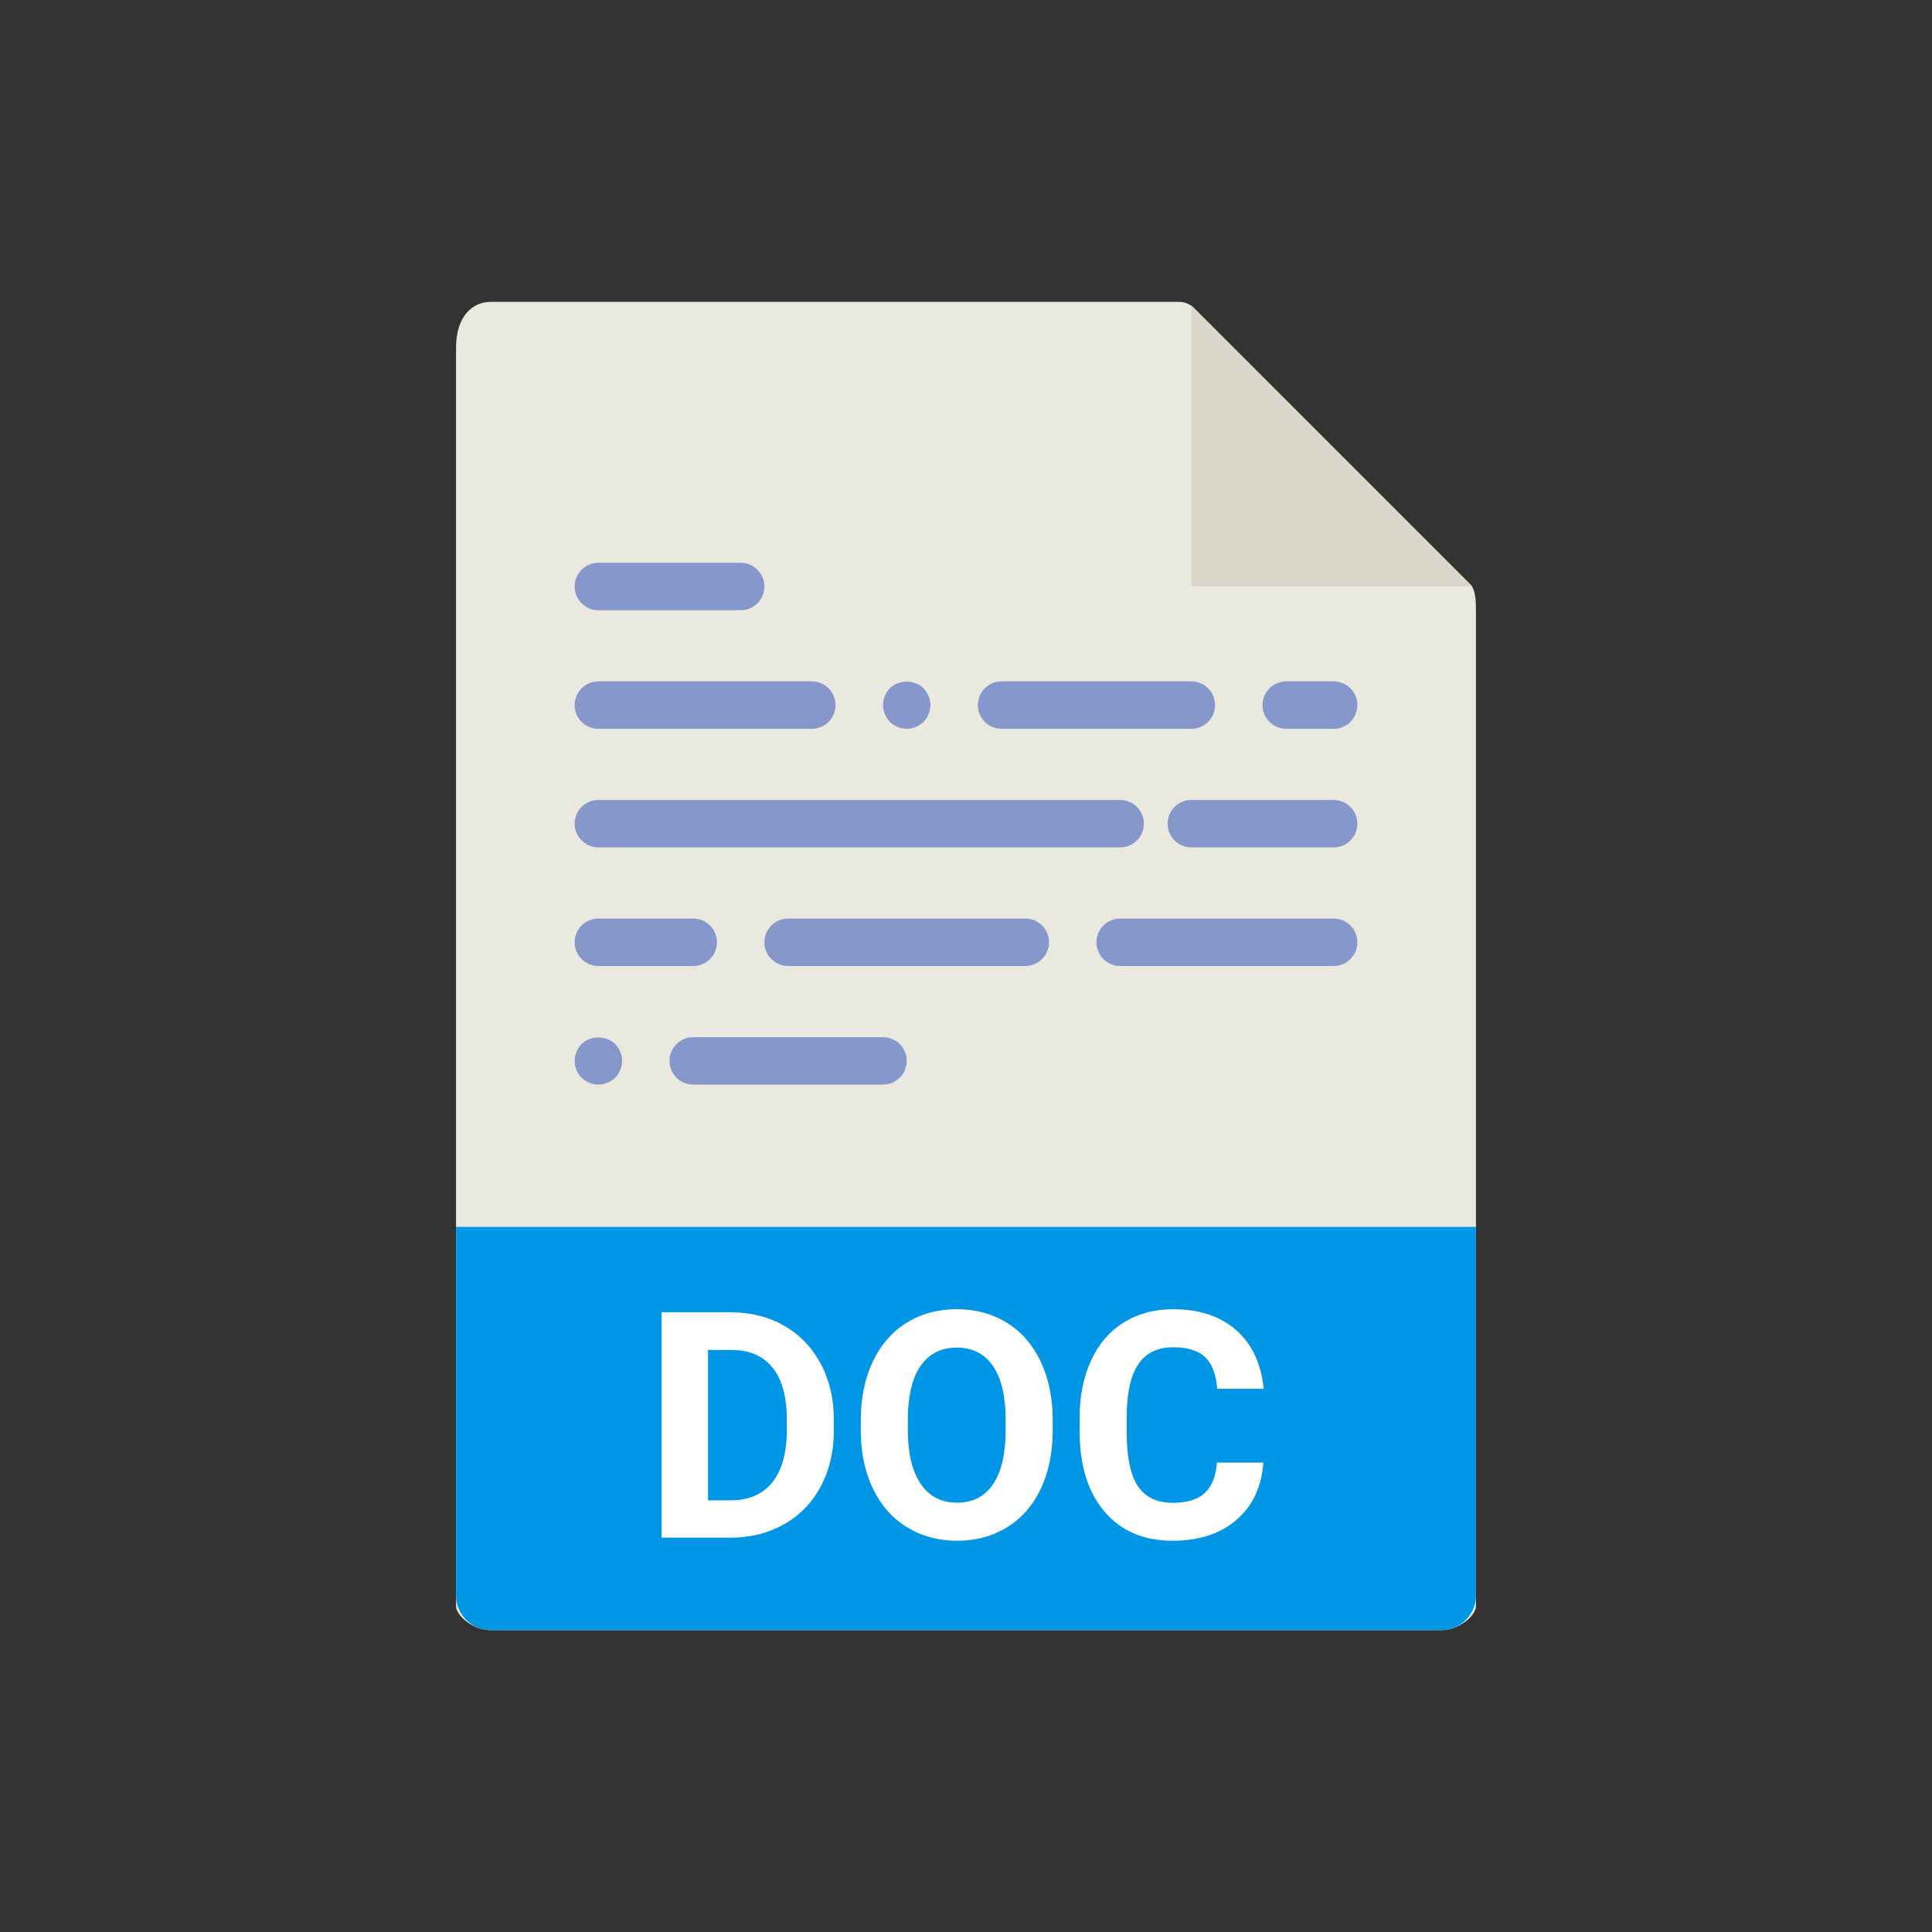
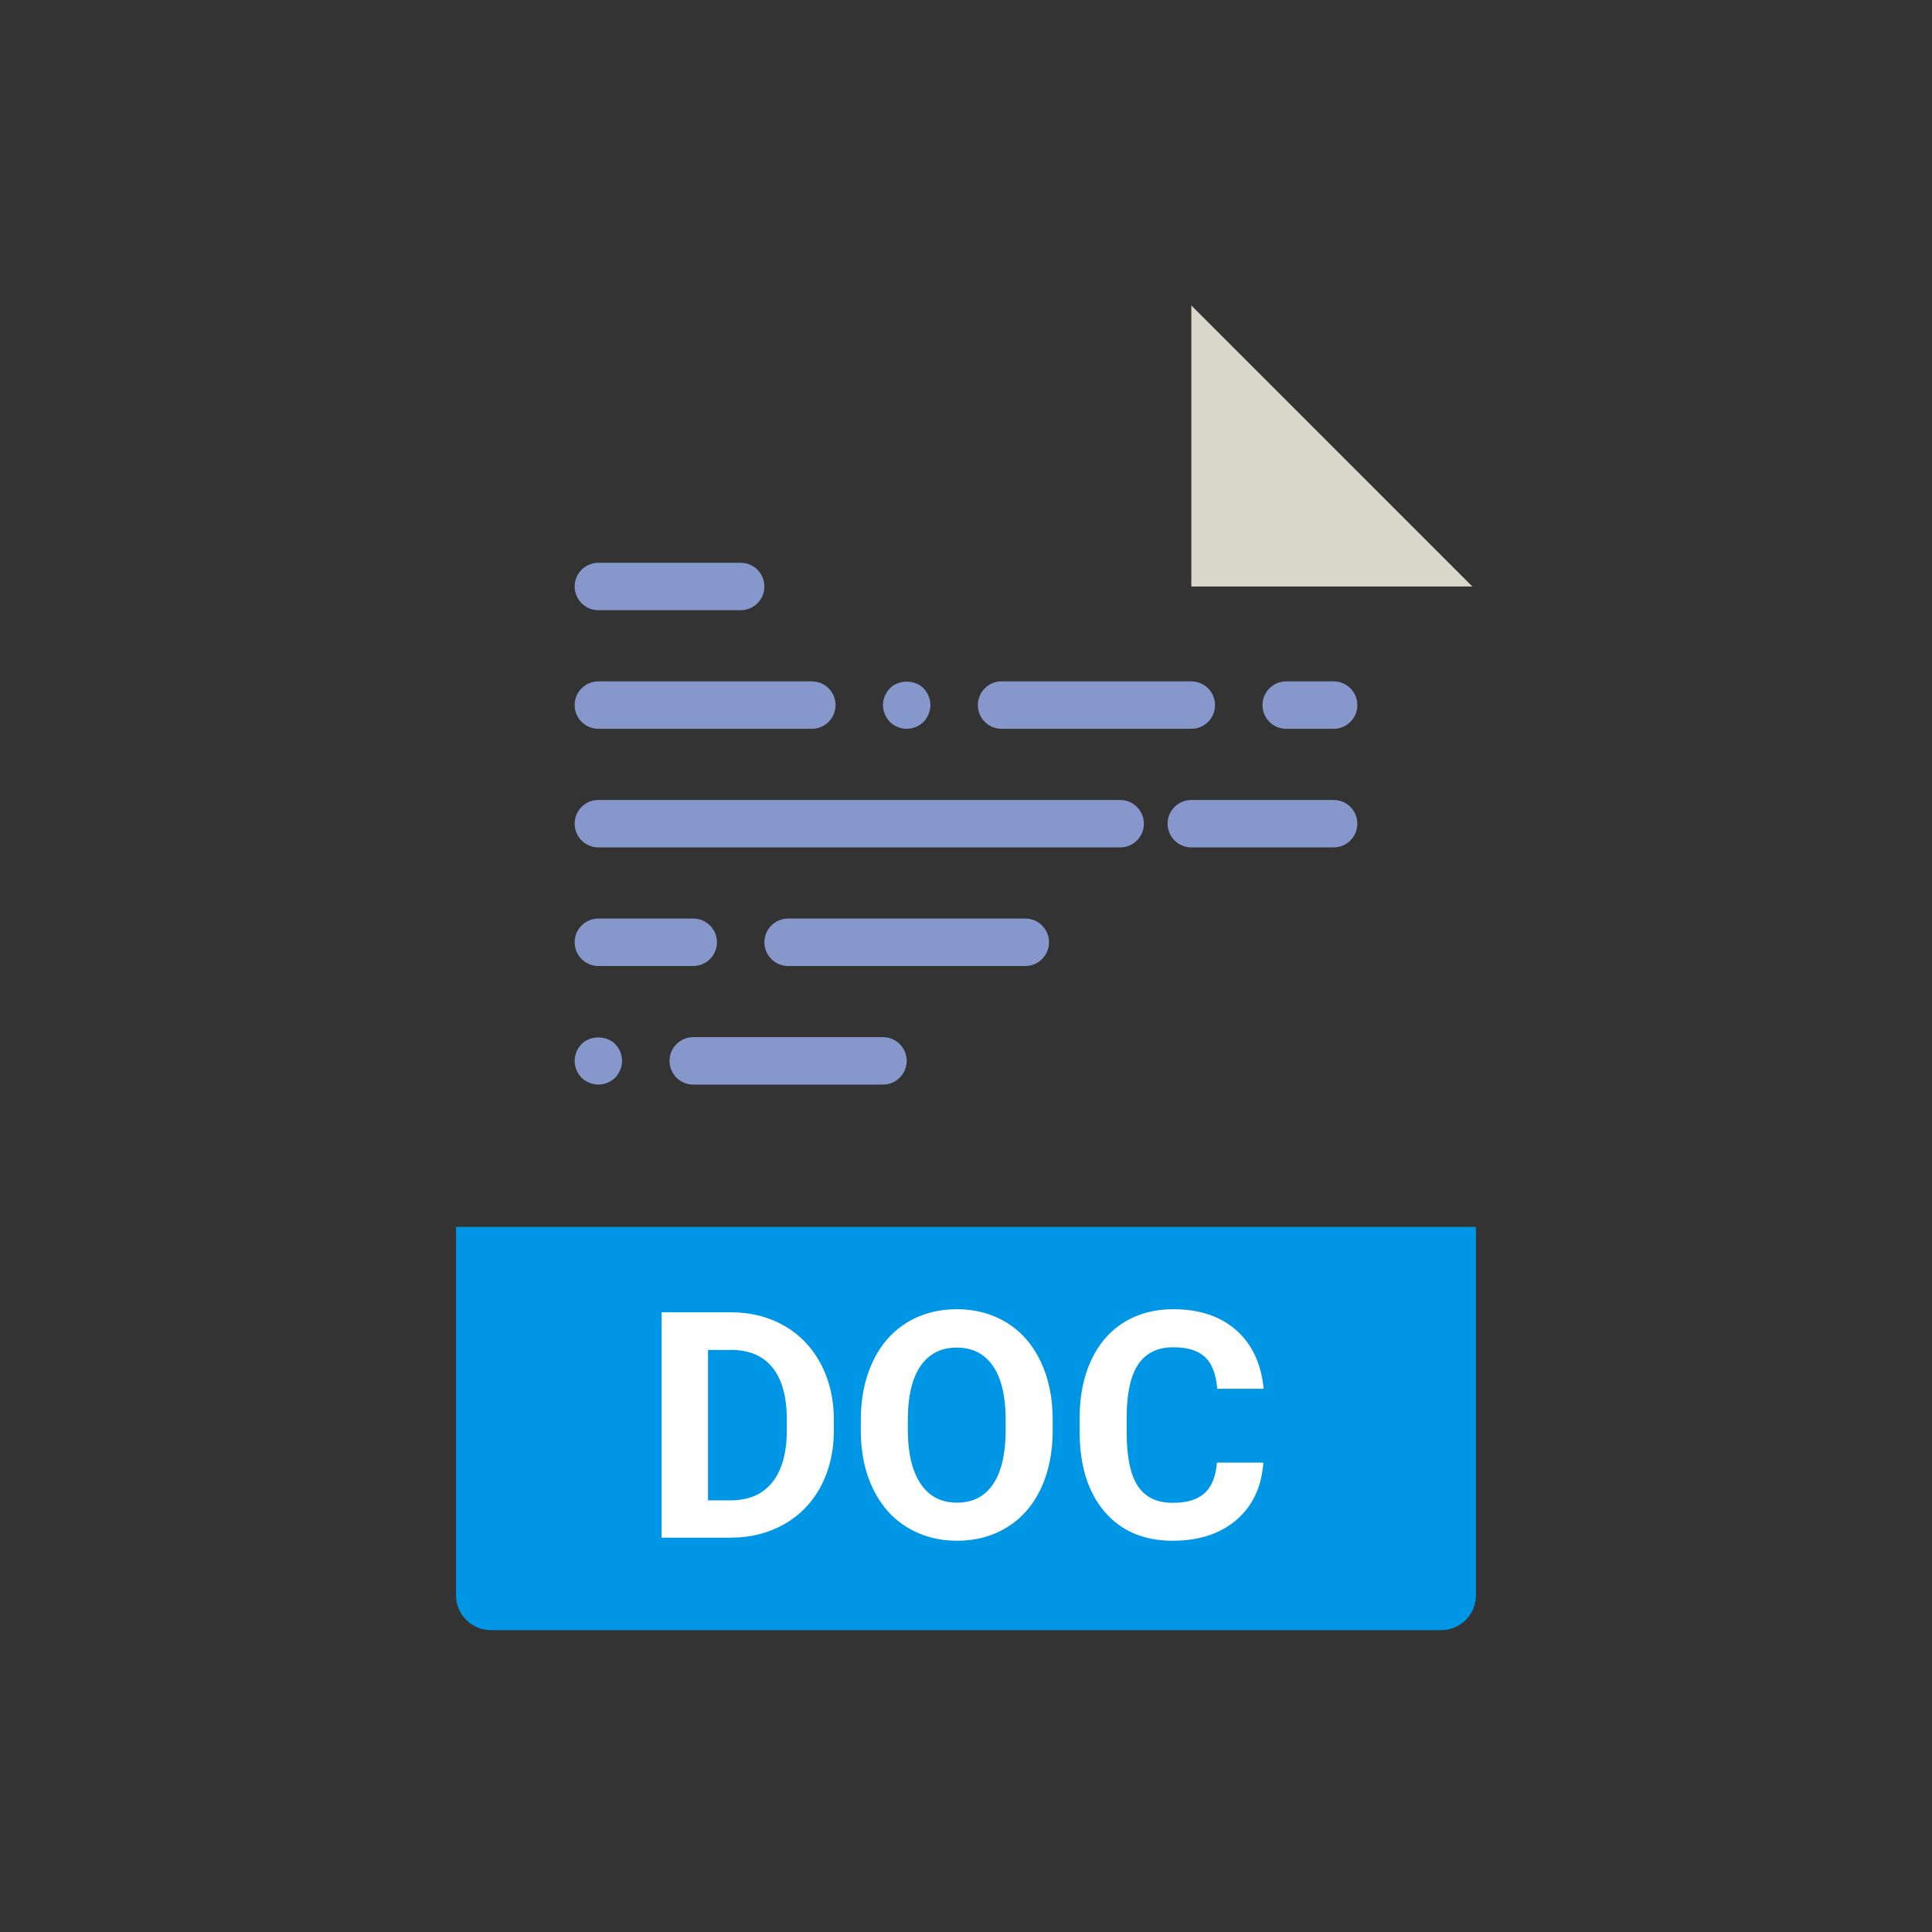
<svg xmlns="http://www.w3.org/2000/svg" style="isolation:isolate" viewBox="0 0 256 256" width="256" height="256">
  <rect x="0" y="0" width="256" height="256" fill="#333333" stroke="none" />
  <defs>
    <clipPath id="_clipPath_54SBDTNgQpkFtn3DOaerMxpmQz2WYUVP">
      <rect width="256" height="256" />
    </clipPath>
  </defs>
  <g clip-path="url(#_clipPath_54SBDTNgQpkFtn3DOaerMxpmQz2WYUVP)">
    <rect width="256" height="256" style="fill:rgb(0,0,0)" fill-opacity="0" />
    <g>
      <g>
-         <path d=" M 156.239 40 L 65.027 40 C 62.487 40 60.429 42.059 60.429 46.053 L 60.429 212.857 C 60.429 213.941 62.487 216 65.027 216 L 190.973 216 C 193.513 216 195.571 213.941 195.571 212.857 L 195.571 80.788 C 195.571 78.601 195.279 77.897 194.764 77.378 L 158.193 40.808 C 157.675 40.292 156.971 40 156.239 40 Z " fill="rgb(233,233,224)" />
        <path d=" M 157.857 40.475 L 157.857 77.714 L 195.097 77.714 L 157.857 40.475 Z " fill="rgb(217,215,202)" />
        <path d=" M 98.143 80.857 L 79.286 80.857 C 77.551 80.857 76.143 79.449 76.143 77.714 C 76.143 75.979 77.551 74.571 79.286 74.571 L 98.143 74.571 C 99.878 74.571 101.286 75.979 101.286 77.714 C 101.286 79.449 99.878 80.857 98.143 80.857 Z " fill="rgb(134,151,203)" />
        <path d=" M 107.571 96.571 L 79.286 96.571 C 77.551 96.571 76.143 95.163 76.143 93.429 C 76.143 91.694 77.551 90.286 79.286 90.286 L 107.571 90.286 C 109.306 90.286 110.714 91.694 110.714 93.429 C 110.714 95.163 109.306 96.571 107.571 96.571 Z " fill="rgb(134,151,203)" />
        <path d=" M 120.143 96.571 C 119.326 96.571 118.509 96.226 117.911 95.66 C 117.346 95.063 117 94.246 117 93.429 C 117 92.611 117.346 91.794 117.911 91.197 C 119.074 90.034 121.211 90.034 122.374 91.197 C 122.94 91.794 123.286 92.611 123.286 93.429 C 123.286 94.246 122.94 95.063 122.374 95.66 C 121.777 96.226 120.96 96.571 120.143 96.571 Z " fill="rgb(134,151,203)" />
        <path d=" M 157.857 96.571 L 132.714 96.571 C 130.979 96.571 129.571 95.163 129.571 93.429 C 129.571 91.694 130.979 90.286 132.714 90.286 L 157.857 90.286 C 159.592 90.286 161 91.694 161 93.429 C 161 95.163 159.592 96.571 157.857 96.571 Z " fill="rgb(134,151,203)" />
        <path d=" M 79.286 143.714 C 78.469 143.714 77.651 143.369 77.054 142.803 C 76.489 142.206 76.143 141.389 76.143 140.571 C 76.143 139.754 76.489 138.937 77.054 138.34 C 78.217 137.177 80.354 137.177 81.517 138.34 C 82.083 138.937 82.429 139.723 82.429 140.571 C 82.429 141.389 82.083 142.206 81.517 142.803 C 80.92 143.369 80.103 143.714 79.286 143.714 Z " fill="rgb(134,151,203)" />
        <path d=" M 117 143.714 L 91.857 143.714 C 90.122 143.714 88.714 142.306 88.714 140.571 C 88.714 138.837 90.122 137.429 91.857 137.429 L 117 137.429 C 118.735 137.429 120.143 138.837 120.143 140.571 C 120.143 142.306 118.735 143.714 117 143.714 Z " fill="rgb(134,151,203)" />
        <path d=" M 176.714 96.571 L 170.429 96.571 C 168.694 96.571 167.286 95.163 167.286 93.429 C 167.286 91.694 168.694 90.286 170.429 90.286 L 176.714 90.286 C 178.449 90.286 179.857 91.694 179.857 93.429 C 179.857 95.163 178.449 96.571 176.714 96.571 Z " fill="rgb(134,151,203)" />
        <path d=" M 148.429 112.286 L 79.286 112.286 C 77.551 112.286 76.143 110.878 76.143 109.143 C 76.143 107.408 77.551 106 79.286 106 L 148.429 106 C 150.163 106 151.571 107.408 151.571 109.143 C 151.571 110.878 150.163 112.286 148.429 112.286 Z " fill="rgb(134,151,203)" />
        <path d=" M 176.714 112.286 L 157.857 112.286 C 156.122 112.286 154.714 110.878 154.714 109.143 C 154.714 107.408 156.122 106 157.857 106 L 176.714 106 C 178.449 106 179.857 107.408 179.857 109.143 C 179.857 110.878 178.449 112.286 176.714 112.286 Z " fill="rgb(134,151,203)" />
        <path d=" M 91.857 128 L 79.286 128 C 77.551 128 76.143 126.592 76.143 124.857 C 76.143 123.122 77.551 121.714 79.286 121.714 L 91.857 121.714 C 93.592 121.714 95 123.122 95 124.857 C 95 126.592 93.592 128 91.857 128 Z " fill="rgb(134,151,203)" />
        <path d=" M 135.857 128 L 104.429 128 C 102.694 128 101.286 126.592 101.286 124.857 C 101.286 123.122 102.694 121.714 104.429 121.714 L 135.857 121.714 C 137.592 121.714 139 123.122 139 124.857 C 139 126.592 137.592 128 135.857 128 Z " fill="rgb(134,151,203)" />
-         <path d=" M 176.714 128 L 148.429 128 C 146.694 128 145.286 126.592 145.286 124.857 C 145.286 123.122 146.694 121.714 148.429 121.714 L 176.714 121.714 C 178.449 121.714 179.857 123.122 179.857 124.857 C 179.857 126.592 178.449 128 176.714 128 Z " fill="rgb(134,151,203)" />
        <path d=" M 190.973 216 L 65.027 216 C 62.487 216 60.429 213.941 60.429 211.402 L 60.429 162.571 L 195.571 162.571 L 195.571 211.402 C 195.571 213.941 193.513 216 190.973 216 Z " fill="rgb(0,150,230)" />
      </g>
    </g>
    <path d=" M 96.915 203.746 L 87.666 203.746 L 87.666 173.887 L 96.854 173.887 L 96.854 173.887 Q 100.791 173.887 103.898 175.661 L 103.898 175.661 L 103.898 175.661 Q 107.005 177.435 108.748 180.706 L 108.748 180.706 L 108.748 180.706 Q 110.491 183.977 110.491 188.14 L 110.491 188.14 L 110.491 189.514 L 110.491 189.514 Q 110.491 193.677 108.779 196.917 L 108.779 196.917 L 108.779 196.917 Q 107.066 200.157 103.949 201.941 L 103.949 201.941 L 103.949 201.941 Q 100.832 203.726 96.915 203.746 L 96.915 203.746 L 96.915 203.746 Z  M 96.854 178.87 L 93.818 178.87 L 93.818 198.804 L 96.792 198.804 L 96.792 198.804 Q 100.401 198.804 102.309 196.445 L 102.309 196.445 L 102.309 196.445 Q 104.216 194.087 104.257 189.698 L 104.257 189.698 L 104.257 188.119 L 104.257 188.119 Q 104.257 183.566 102.37 181.218 L 102.37 181.218 L 102.37 181.218 Q 100.483 178.87 96.854 178.87 L 96.854 178.87 L 96.854 178.87 Z  M 139.489 188.16 L 139.489 189.493 L 139.489 189.493 Q 139.489 193.902 137.931 197.225 L 137.931 197.225 L 137.931 197.225 Q 136.372 200.547 133.47 202.352 L 133.47 202.352 L 133.47 202.352 Q 130.568 204.156 126.815 204.156 L 126.815 204.156 L 126.815 204.156 Q 123.104 204.156 120.191 202.372 L 120.191 202.372 L 120.191 202.372 Q 117.279 200.588 115.68 197.276 L 115.68 197.276 L 115.68 197.276 Q 114.08 193.964 114.06 189.657 L 114.06 189.657 L 114.06 188.181 L 114.06 188.181 Q 114.06 183.771 115.649 180.418 L 115.649 180.418 L 115.649 180.418 Q 117.238 177.065 120.14 175.271 L 120.14 175.271 L 120.14 175.271 Q 123.042 173.477 126.774 173.477 L 126.774 173.477 L 126.774 173.477 Q 130.507 173.477 133.409 175.271 L 133.409 175.271 L 133.409 175.271 Q 136.311 177.065 137.9 180.418 L 137.9 180.418 L 137.9 180.418 Q 139.489 183.771 139.489 188.16 L 139.489 188.16 L 139.489 188.16 Z  M 133.255 189.596 L 133.255 188.14 L 133.255 188.14 Q 133.255 183.443 131.573 181.003 L 131.573 181.003 L 131.573 181.003 Q 129.892 178.563 126.774 178.563 L 126.774 178.563 L 126.774 178.563 Q 123.678 178.563 121.996 180.972 L 121.996 180.972 L 121.996 180.972 Q 120.314 183.382 120.294 188.037 L 120.294 188.037 L 120.294 189.493 L 120.294 189.493 Q 120.294 194.066 121.976 196.589 L 121.976 196.589 L 121.976 196.589 Q 123.657 199.111 126.815 199.111 L 126.815 199.111 L 126.815 199.111 Q 129.912 199.111 131.573 196.681 L 131.573 196.681 L 131.573 196.681 Q 133.234 194.251 133.255 189.596 L 133.255 189.596 L 133.255 189.596 Z  M 161.248 193.8 L 167.4 193.8 L 167.4 193.8 Q 167.052 198.619 163.842 201.388 L 163.842 201.388 L 163.842 201.388 Q 160.633 204.156 155.383 204.156 L 155.383 204.156 L 155.383 204.156 Q 149.641 204.156 146.349 200.291 L 146.349 200.291 L 146.349 200.291 Q 143.058 196.425 143.058 189.678 L 143.058 189.678 L 143.058 187.853 L 143.058 187.853 Q 143.058 183.546 144.575 180.265 L 144.575 180.265 L 144.575 180.265 Q 146.093 176.983 148.913 175.23 L 148.913 175.23 L 148.913 175.23 Q 151.732 173.477 155.465 173.477 L 155.465 173.477 L 155.465 173.477 Q 160.633 173.477 163.791 176.245 L 163.791 176.245 L 163.791 176.245 Q 166.949 179.014 167.441 184.018 L 167.441 184.018 L 161.289 184.018 L 161.289 184.018 Q 161.063 181.126 159.679 179.824 L 159.679 179.824 L 159.679 179.824 Q 158.295 178.521 155.465 178.521 L 155.465 178.521 L 155.465 178.521 Q 152.389 178.521 150.861 180.726 L 150.861 180.726 L 150.861 180.726 Q 149.333 182.931 149.292 187.565 L 149.292 187.565 L 149.292 189.821 L 149.292 189.821 Q 149.292 194.661 150.758 196.896 L 150.758 196.896 L 150.758 196.896 Q 152.225 199.132 155.383 199.132 L 155.383 199.132 L 155.383 199.132 Q 158.233 199.132 159.638 197.83 L 159.638 197.83 L 159.638 197.83 Q 161.043 196.527 161.248 193.8 L 161.248 193.8 L 161.248 193.8 Z " fill-rule="evenodd" fill="rgb(255,255,255)" />
  </g>
</svg>